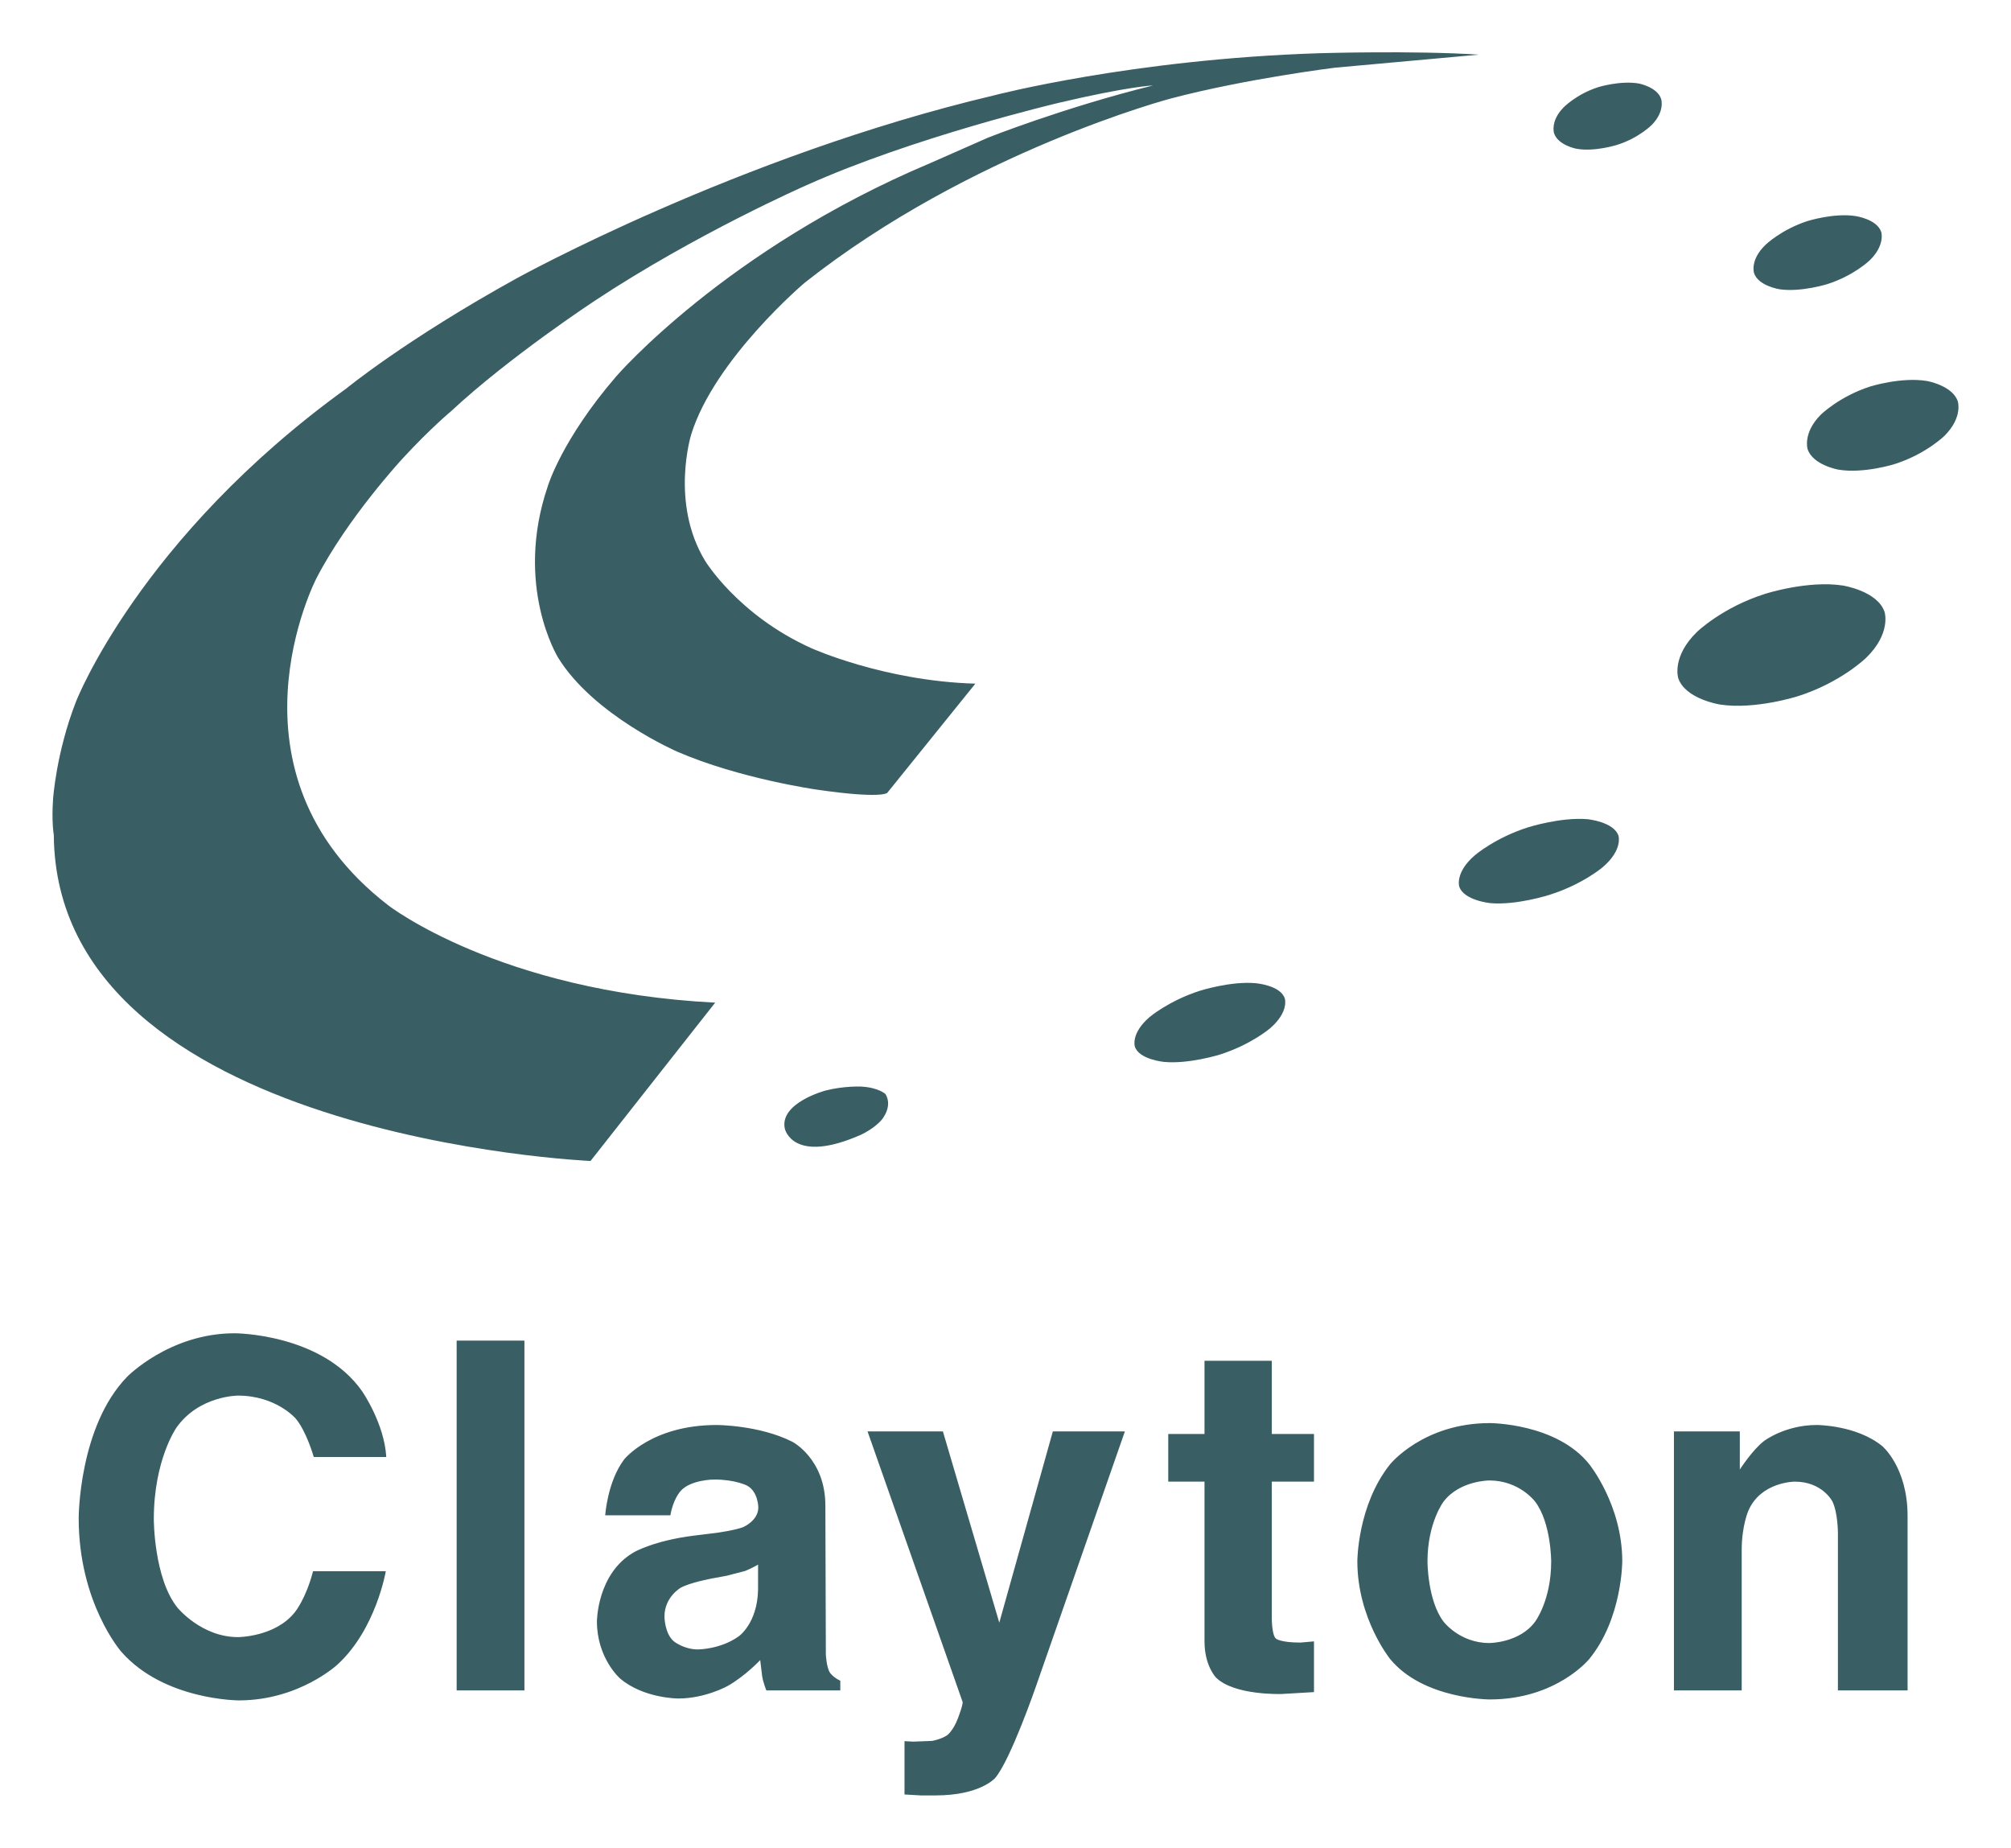
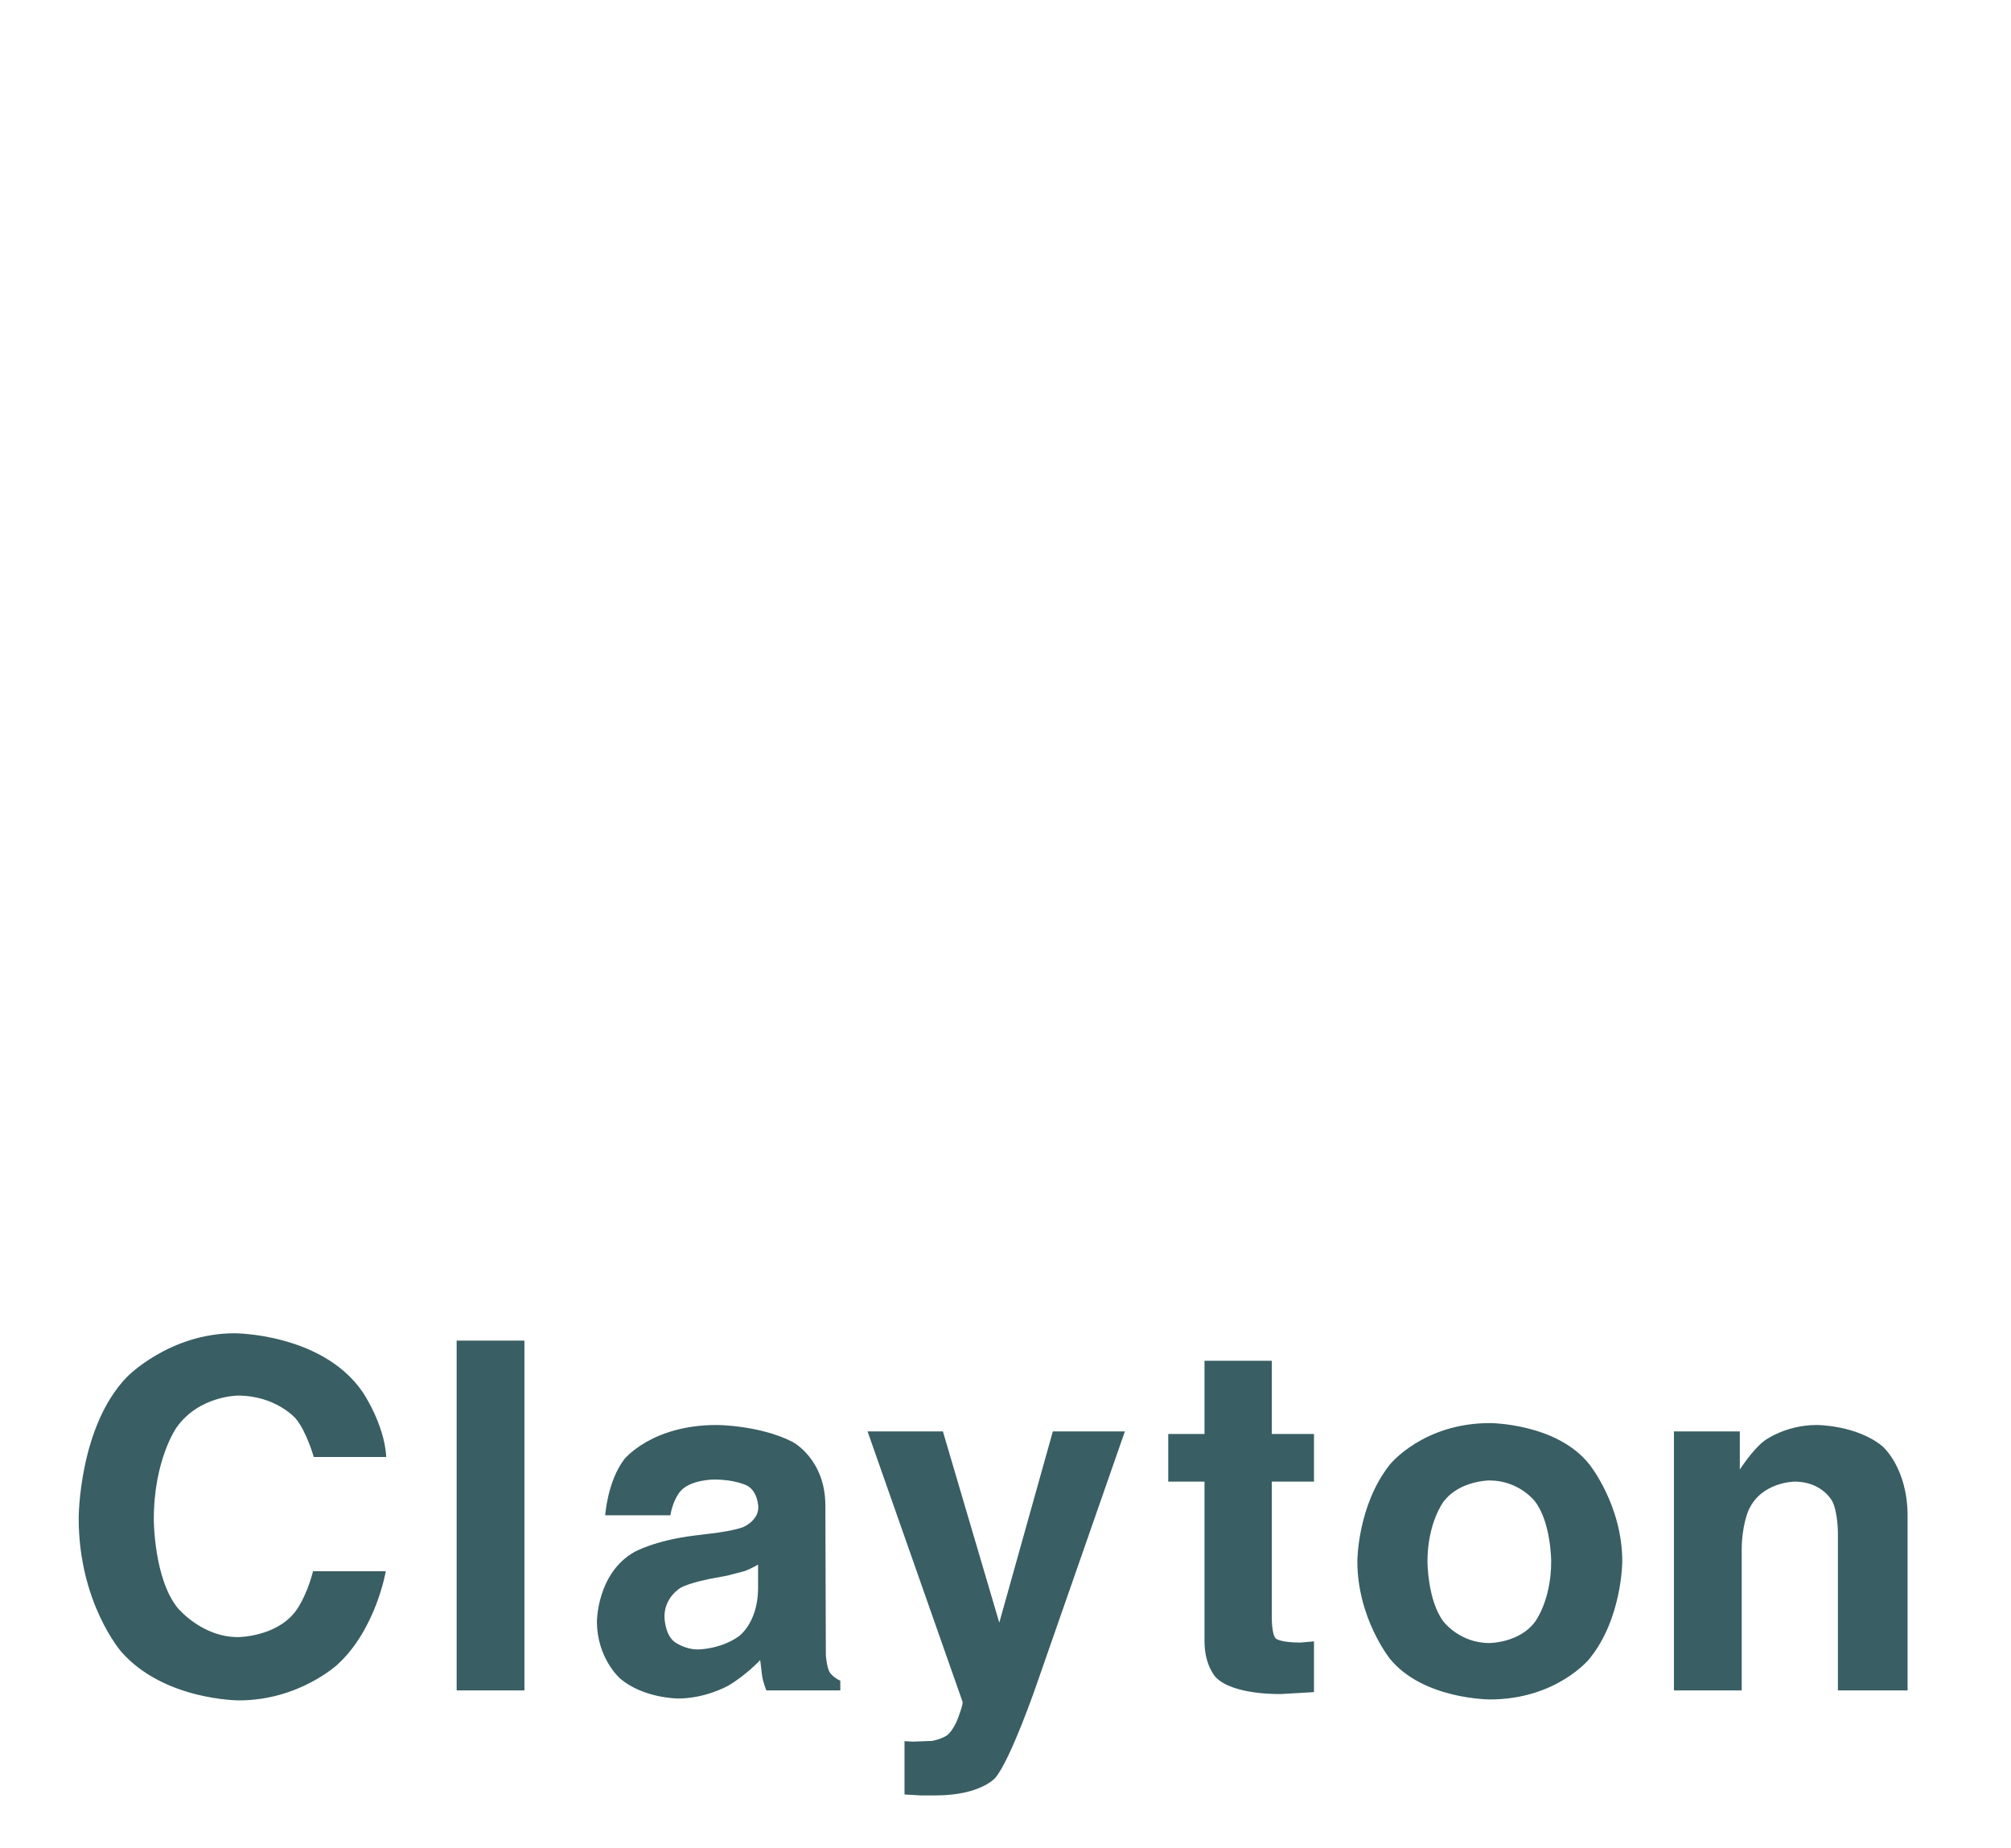
<svg xmlns="http://www.w3.org/2000/svg" version="1.1" width="836" height="768" viewBox="-88.258 -88.258 3393.806 3118.438" id="svg7620">
  <defs id="defs7622" />
-   <path d="m 2715.354,78.766 c 0,0 6.799,20.4 -15.2,43.199 0,0 -22,22.8 -59.599,34.4 0,0 -37.6,12 -68.399,6.4 0,0 -31.2,-6 -37.6,-26.4 0,0 -6.4,-20 15.6,-42.799 0,0 21.6,-22.8 59.199,-34.799 0,0 37.6,-11.6 68.799,-6 0,0 30.8,6 37.2,26 m 371.594,224.797 c 0,0 6.8,22 -19.6,47.599 0,0 -26.399,25.6 -71.199,39.999 0,0 -44.399,14 -80.798,8.8 0,0 -36.4,-5.6 -43.2,-27.6 0,0 -7.2,-22 19.6,-47.599 0,0 26.4,-25.6 70.799,-39.999 0,0 44.399,-14 80.799,-8.4 0,0 36.799,5.2 43.599,27.2 m 129.198,285.596 c 0,0 8.8,26.8 -22.4,57.999 0,0 -31.199,30.799 -83.598,47.599 0,0 -52.4,16.8 -95.599,9.6 0,0 -43.199,-7.6 -51.999,-34.799 0,0 -8.4,-27.2 22.399,-57.999 0,0 31.2,-30.799 83.599,-47.599 0,0 52.399,-16.4 95.599,-9.2 0,0 43.199,7.6 51.999,34.4 m -123.598,355.595 c 0,0 11.6,35.999 -31.6,77.599 0,0 -42.799,41.599 -114.798,64.399 0,0 -72.399,23.2 -131.598,14 0,0 -58.799,-9.2 -70.399,-44.799 0,0 -11.2,-35.999 31.6,-77.599 0,0 42.799,-41.599 115.198,-64.399 0,0 71.999,-23.2 131.198,-14 0,0 58.799,9.2 70.399,44.799 m -475.593,430.393 c 0,0 -33.999,29.2 -89.999,46.799 0,0 -55.599,18 -99.998,14 0,0 -44.799,-4.4 -52.399,-28 0,0 -7.6,-23.6 26.399,-52.799 0,0 34.4,-29.599 89.999,-47.199 0,0 55.599,-17.6 100.398,-13.6 0,0 44.4,4.4 52,28 0,0 7.6,23.6 -26.4,52.799 m -646.39,316.395 c 0,0 -52.399,16.4 -94.399,12.4 0,0 -42.399,-4 -49.199,-26 0,0 -7.2,-22 24.8,-49.599 0,0 32.4,-27.599 84.799,-44.399 0,0 52.399,-16.8 94.799,-12.8 0,0 41.999,3.6 48.799,26 0,0 7.2,22.4 -24.8,49.999 0,0 -32,27.599 -84.799,44.399 m -564.391,66.799 c 0,0 -11.2,-11.2 -41.599,-12.8 0,0 -29.2,-1.2 -59.999,6.8 0,0 -77.999,20.8 -68.399,64.399 0,0 13.2,61.199 128.798,10 0,0 21.2,-9.6 34.4,-24.8 0,0 19.6,-22 6.8,-43.599 M 2407.758,3.967 2164.962,25.967 c 0,0 -149.598,18.4 -277.196,51.999 0,0 -337.595,89.199 -618.391,311.195 0,0 -151.598,128.398 -191.197,255.596 0,0 -35.999,115.198 23.2,213.197 0,0 55.199,91.599 179.197,147.598 0,0 122.798,55.599 277.196,59.999 l -148.798,184.397 c 0,0 -9.6,10.4 -119.198,-5.6 0,0 -129.998,-18.4 -235.196,-63.999 0,0 -141.198,-61.199 -201.197,-158.798 0,0 -74.799,-121.198 -17.2,-289.596 0,0 23.2,-77.999 115.198,-184.797 0,0 184.397,-214.397 529.992,-359.995 l 97.999,-43.199 c 0,0 127.998,-50.799 278.396,-87.999 0,0 -41.999,1.6 -160.398,29.6 0,0 -244.396,57.599 -425.594,139.198 0,0 -184.397,80.799 -356.795,194.797 0,0 -143.598,94.398 -241.996,185.997 0,0 -35.599,29.6 -81.999,79.999 0,0 -92.799,99.999 -145.598,202.397 0,0 -169.597,327.195 121.198,551.592 0,0 186.797,145.598 551.992,164.398 l -210.397,267.196 c 0,0 -902.386,-39.199 -905.986,-550.392 0,0 -4,-22 -1.2,-60.799 0,0 5.2,-78.399 38.799,-164.398 0,0 107.198,-275.996 455.993,-527.992 0,0 100.799,-82.799 287.596,-185.997 0,0 373.994,-206.797 805.588,-308.795 0,0 233.596,-61.199 549.592,-71.199 0,0 157.998,-4.8 269.196,2.4" id="path6654" style="fill:#395e63;fill-opacity:1;stroke:none" />
  <path d="m 2848.152,2327.532 0,64.399 c 0,0 21.599,-33.599 41.199,-48.399 0,0 35.199,-26.8 88.799,-26.8 0,0 66.799,0 110.398,35.599 0,0 42.799,35.599 42.799,117.998 l 0,294.396 -117.598,0 0,-265.996 c 0,0 0,-33.599 -9.2,-52.799 0,0 -16.8,-33.599 -63.599,-33.599 0,0 -57.199,0 -78.399,49.199 0,0 -11.199,25.2 -11.199,66.399 l 0,236.796 -114.399,0 0,-437.193 111.199,0 m -421.988,-14.008 c -112.398,0 -168.407,69.594 -168.407,69.594 -55.2,69.199 -55.187,163.625 -55.187,163.625 0,96.399 55.187,164.781 55.187,164.781 56,68.399 168.407,68.406 168.407,68.406 112.798,0 168,-68.406 168,-68.406 55.6,-67.999 55.593,-164.781 55.593,-164.781 0,-94.799 -55.593,-163.625 -55.593,-163.625 -55.199,-69.599 -168,-69.594 -168,-69.594 z m -0.813,96.813 c 50.799,0 77.219,35.594 77.219,35.594 27.199,35.599 27.187,101.188 27.187,101.188 0,65.999 -27.187,101.625 -27.187,101.625 -26.4,35.999 -77.219,35.969 -77.219,35.969 -49.999,0 -77.187,-35.969 -77.187,-35.969 -27.199,-35.599 -27.219,-101.625 -27.219,-101.625 0,-65.599 27.219,-101.188 27.219,-101.188 27.2,-35.599 77.187,-35.594 77.187,-35.594 z m -295.988,-78.404 0,80.399 -71.199,0 0,231.196 c 0,0 0,27.2 6.8,33.599 0,0 6.8,6.8 41.599,6.8 l 22.8,-2 0,85.599 -54.399,3.2 c 0,0 -80.799,2.8 -111.198,-28 0,0 -19.2,-19.6 -19.2,-60.799 l 0,-269.596 -61.199,0 0,-80.399 61.199,0 0,-123.598 113.598,0 0,123.598 71.199,0 m -626.39,-4.4 95.198,322.795 90.399,-322.795 121.598,0 -149.998,429.993 c 0,0 -42.799,123.998 -68.799,154.798 0,0 -24.8,29.599 -101.198,29.599 l -24.4,0 -27.599,-1.6 0,-89.999 14.4,0.8 32,-1.2 c 0,0 14.8,-2.4 25.6,-9.6 0,0 10.4,-7.6 18.4,-29.2 0,0 8.8,-22.8 7.6,-27.2 l -160.398,-456.393 127.198,0 m -381.996,-10.79 c -109.998,0 -156,58 -156,58 -28.4,37.599 -32,94.375 -32,94.375 l 110,0 c 4.4,-26.4 16.406,-40 16.406,-40 16.8,-20.4 57.594,-20.375 57.594,-20.375 35.999,0 55.594,10.375 55.594,10.375 18.8,10.4 18.812,36.812 18.812,36.812 0,22 -24.812,32.812 -24.812,32.812 -13.2,5.6 -45.594,10 -45.594,10 l -38.812,4.781 c -67.199,8.4 -100.781,28 -100.781,28 -62.399,35.999 -62.406,116.813 -62.406,116.813 0,61.999 38.813,96 38.813,96 39.599,33.999 98.375,34 98.375,34 45.999,0 83.625,-21.219 83.625,-21.219 29.599,-16.8 54.781,-43.594 54.781,-43.594 l 3.219,26.406 c 1.6,11.2 7.187,24.781 7.187,24.781 l 124.813,0 0,-16.375 c -12,-5.6 -17.219,-13.219 -17.219,-13.219 -6,-8.4 -7.188,-30.781 -7.188,-30.781 l -0.812,-251.594 c 0,-78.799 -55.594,-107.625 -55.594,-107.625 -55.999,-28.4 -128,-28.375 -128,-28.375 z m 70,235.594 0,42.406 c -1.2,57.199 -32.812,78.781 -32.812,78.781 -30.799,22 -68.781,22 -68.781,22 -23.2,0 -40,-13.187 -40,-13.187 -16.4,-13.2 -16.406,-42.406 -16.406,-42.406 0,-32.8 27.188,-48.406 27.188,-48.406 15.6,-8.8 52,-15.594 52,-15.594 l 26,-4.812 30.812,-8 c 12,-4.8 22,-10.781 22,-10.781 z m -394.393,-378.002 0,590.391 -114.398,0 0,-590.391 114.398,0 M 208.992,2321.532 c 0,0 -37.999,53.999 -37.999,154.398 0,0 0,99.599 39.999,149.198 0,0 40.399,49.599 101.998,49.599 0,0 63.199,0 96.399,-42.399 0,0 18.4,-22.4 30.399,-68.799 l 122.798,0 c 0,0 -16.4,97.599 -81.199,157.198 0,0 -64.799,60.799 -166.798,60.799 0,0 -126.398,0 -198.397,-81.999 0,0 -71.999,-81.999 -71.999,-225.597 0,0 0,-154.798 81.999,-238.796 0,0 71.599,-73.199 181.197,-73.199 0,0 147.198,0 215.597,98.398 0,0 37.2,53.999 40.399,110.398 l -122.398,0 c 0,0 -12,-42.799 -30.4,-64.799 0,0 -33.2,-38.799 -97.599,-38.799 0,0 -65.999,0 -103.998,54.399" id="path6672" style="fill:#395e63;fill-opacity:1;stroke:none" />
</svg>